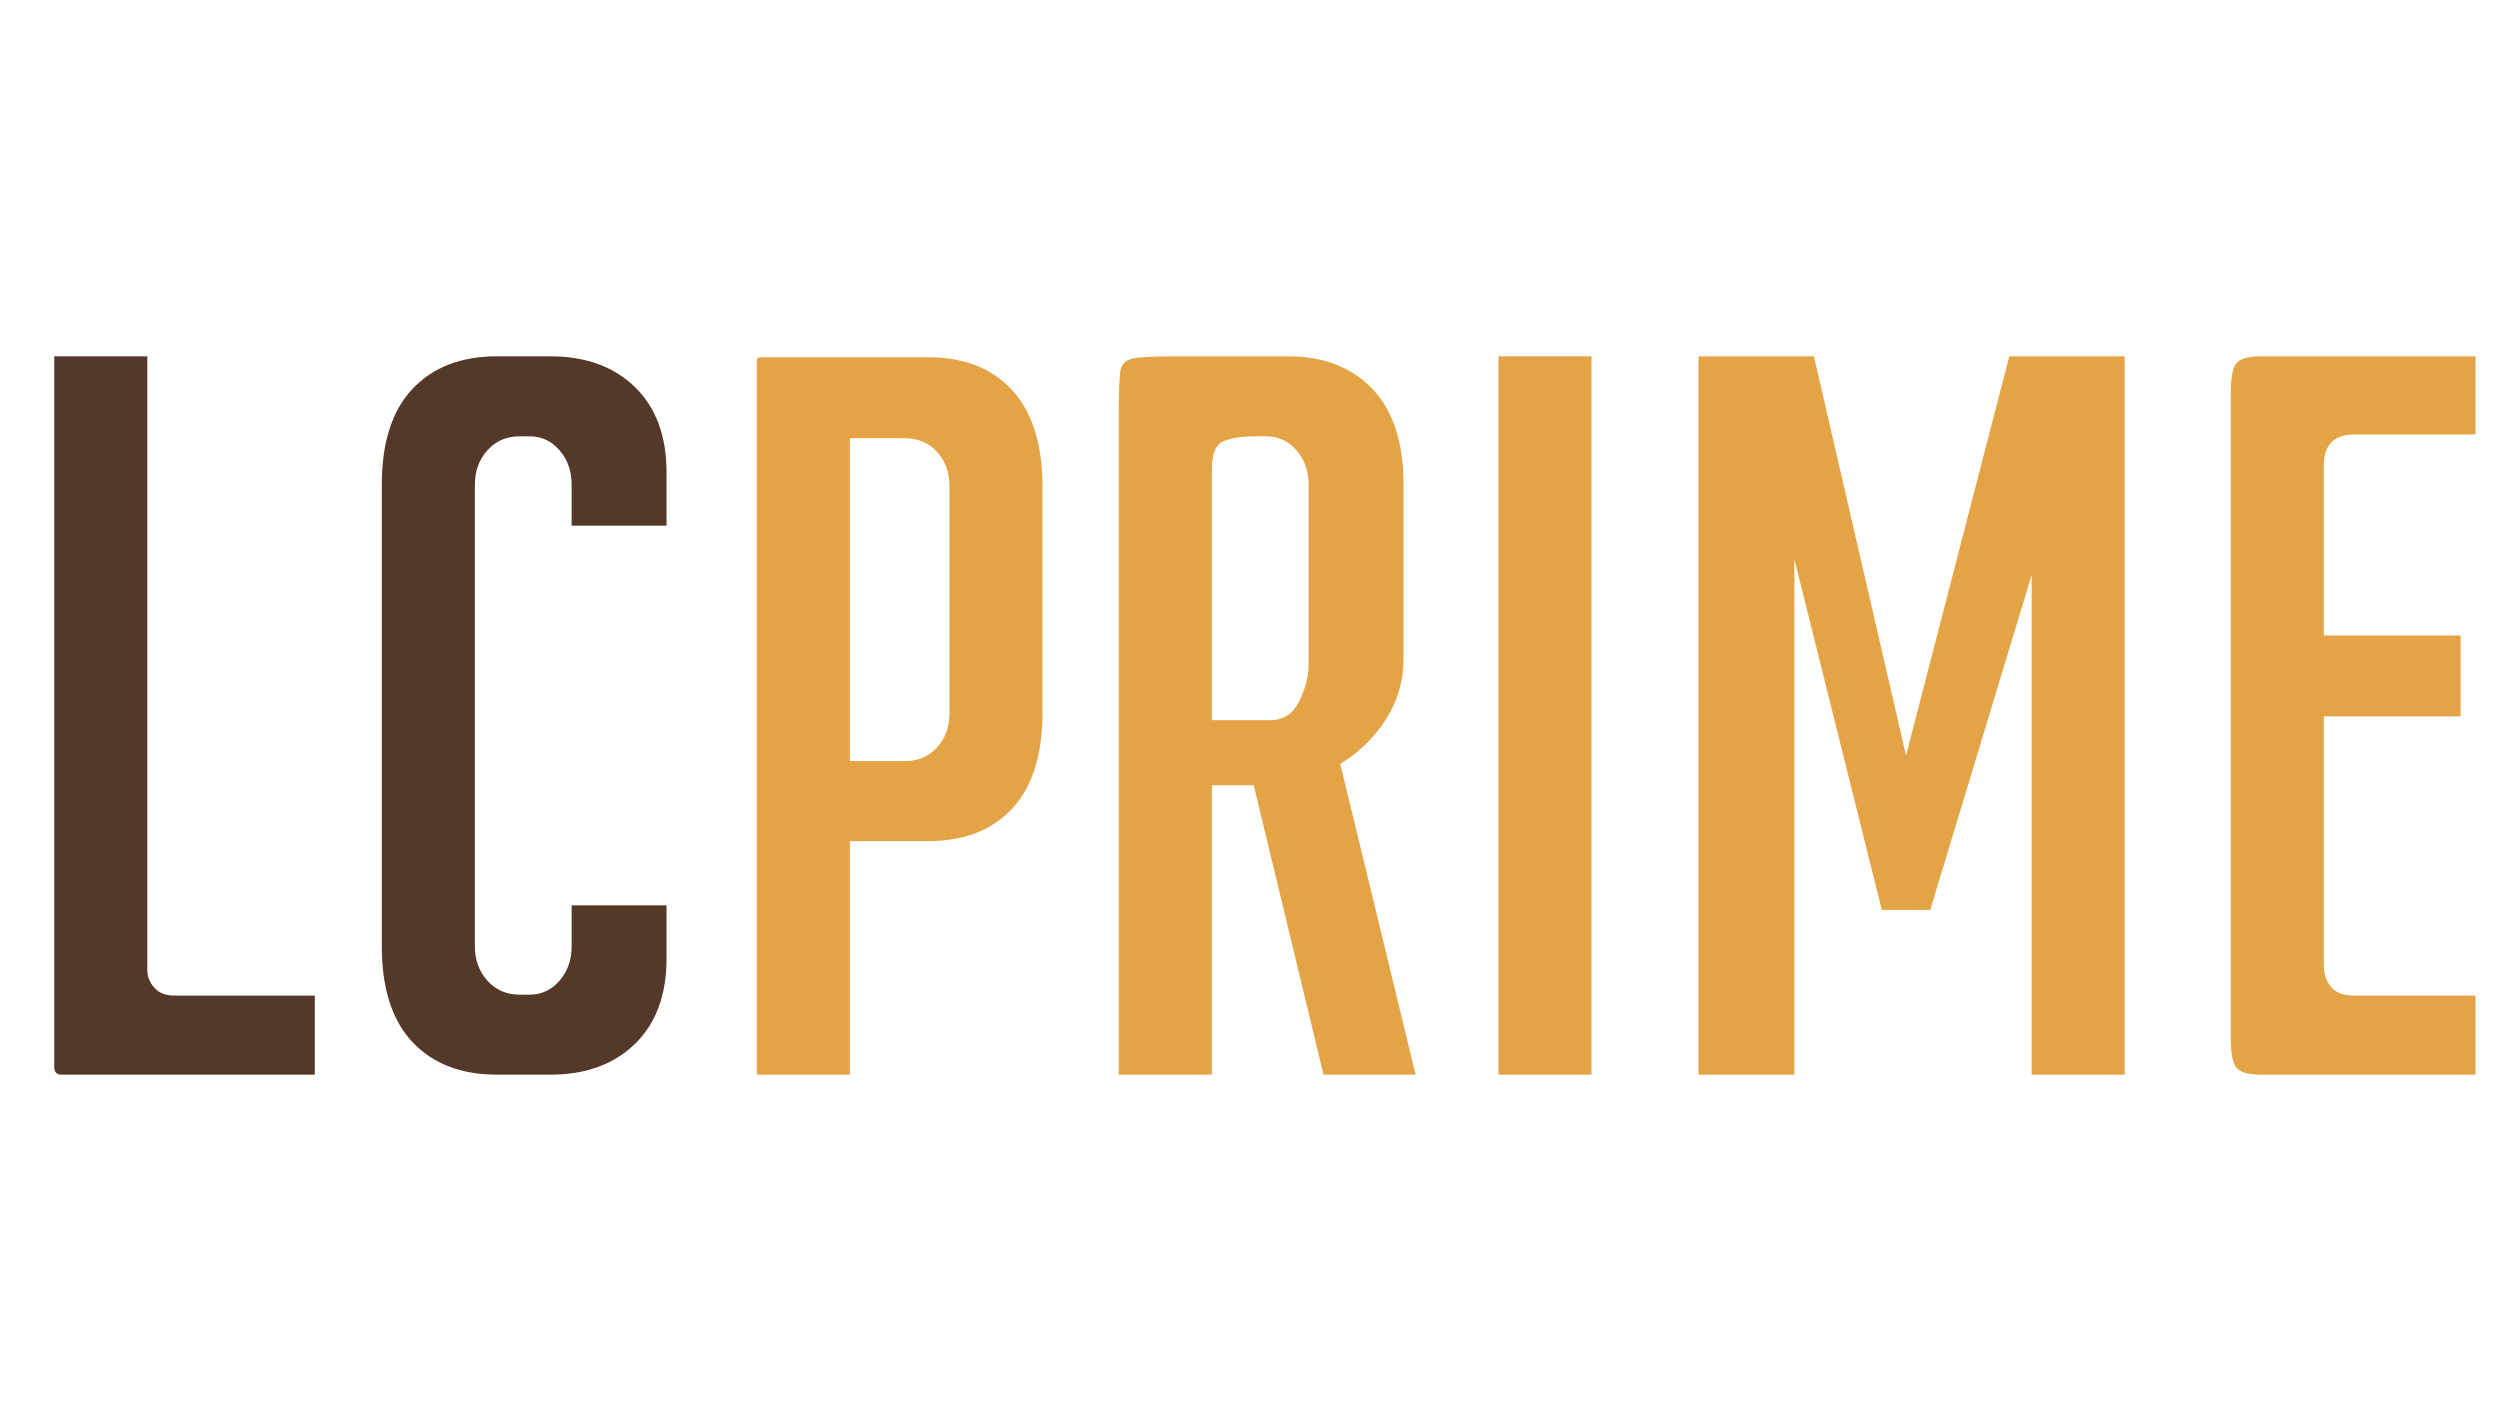
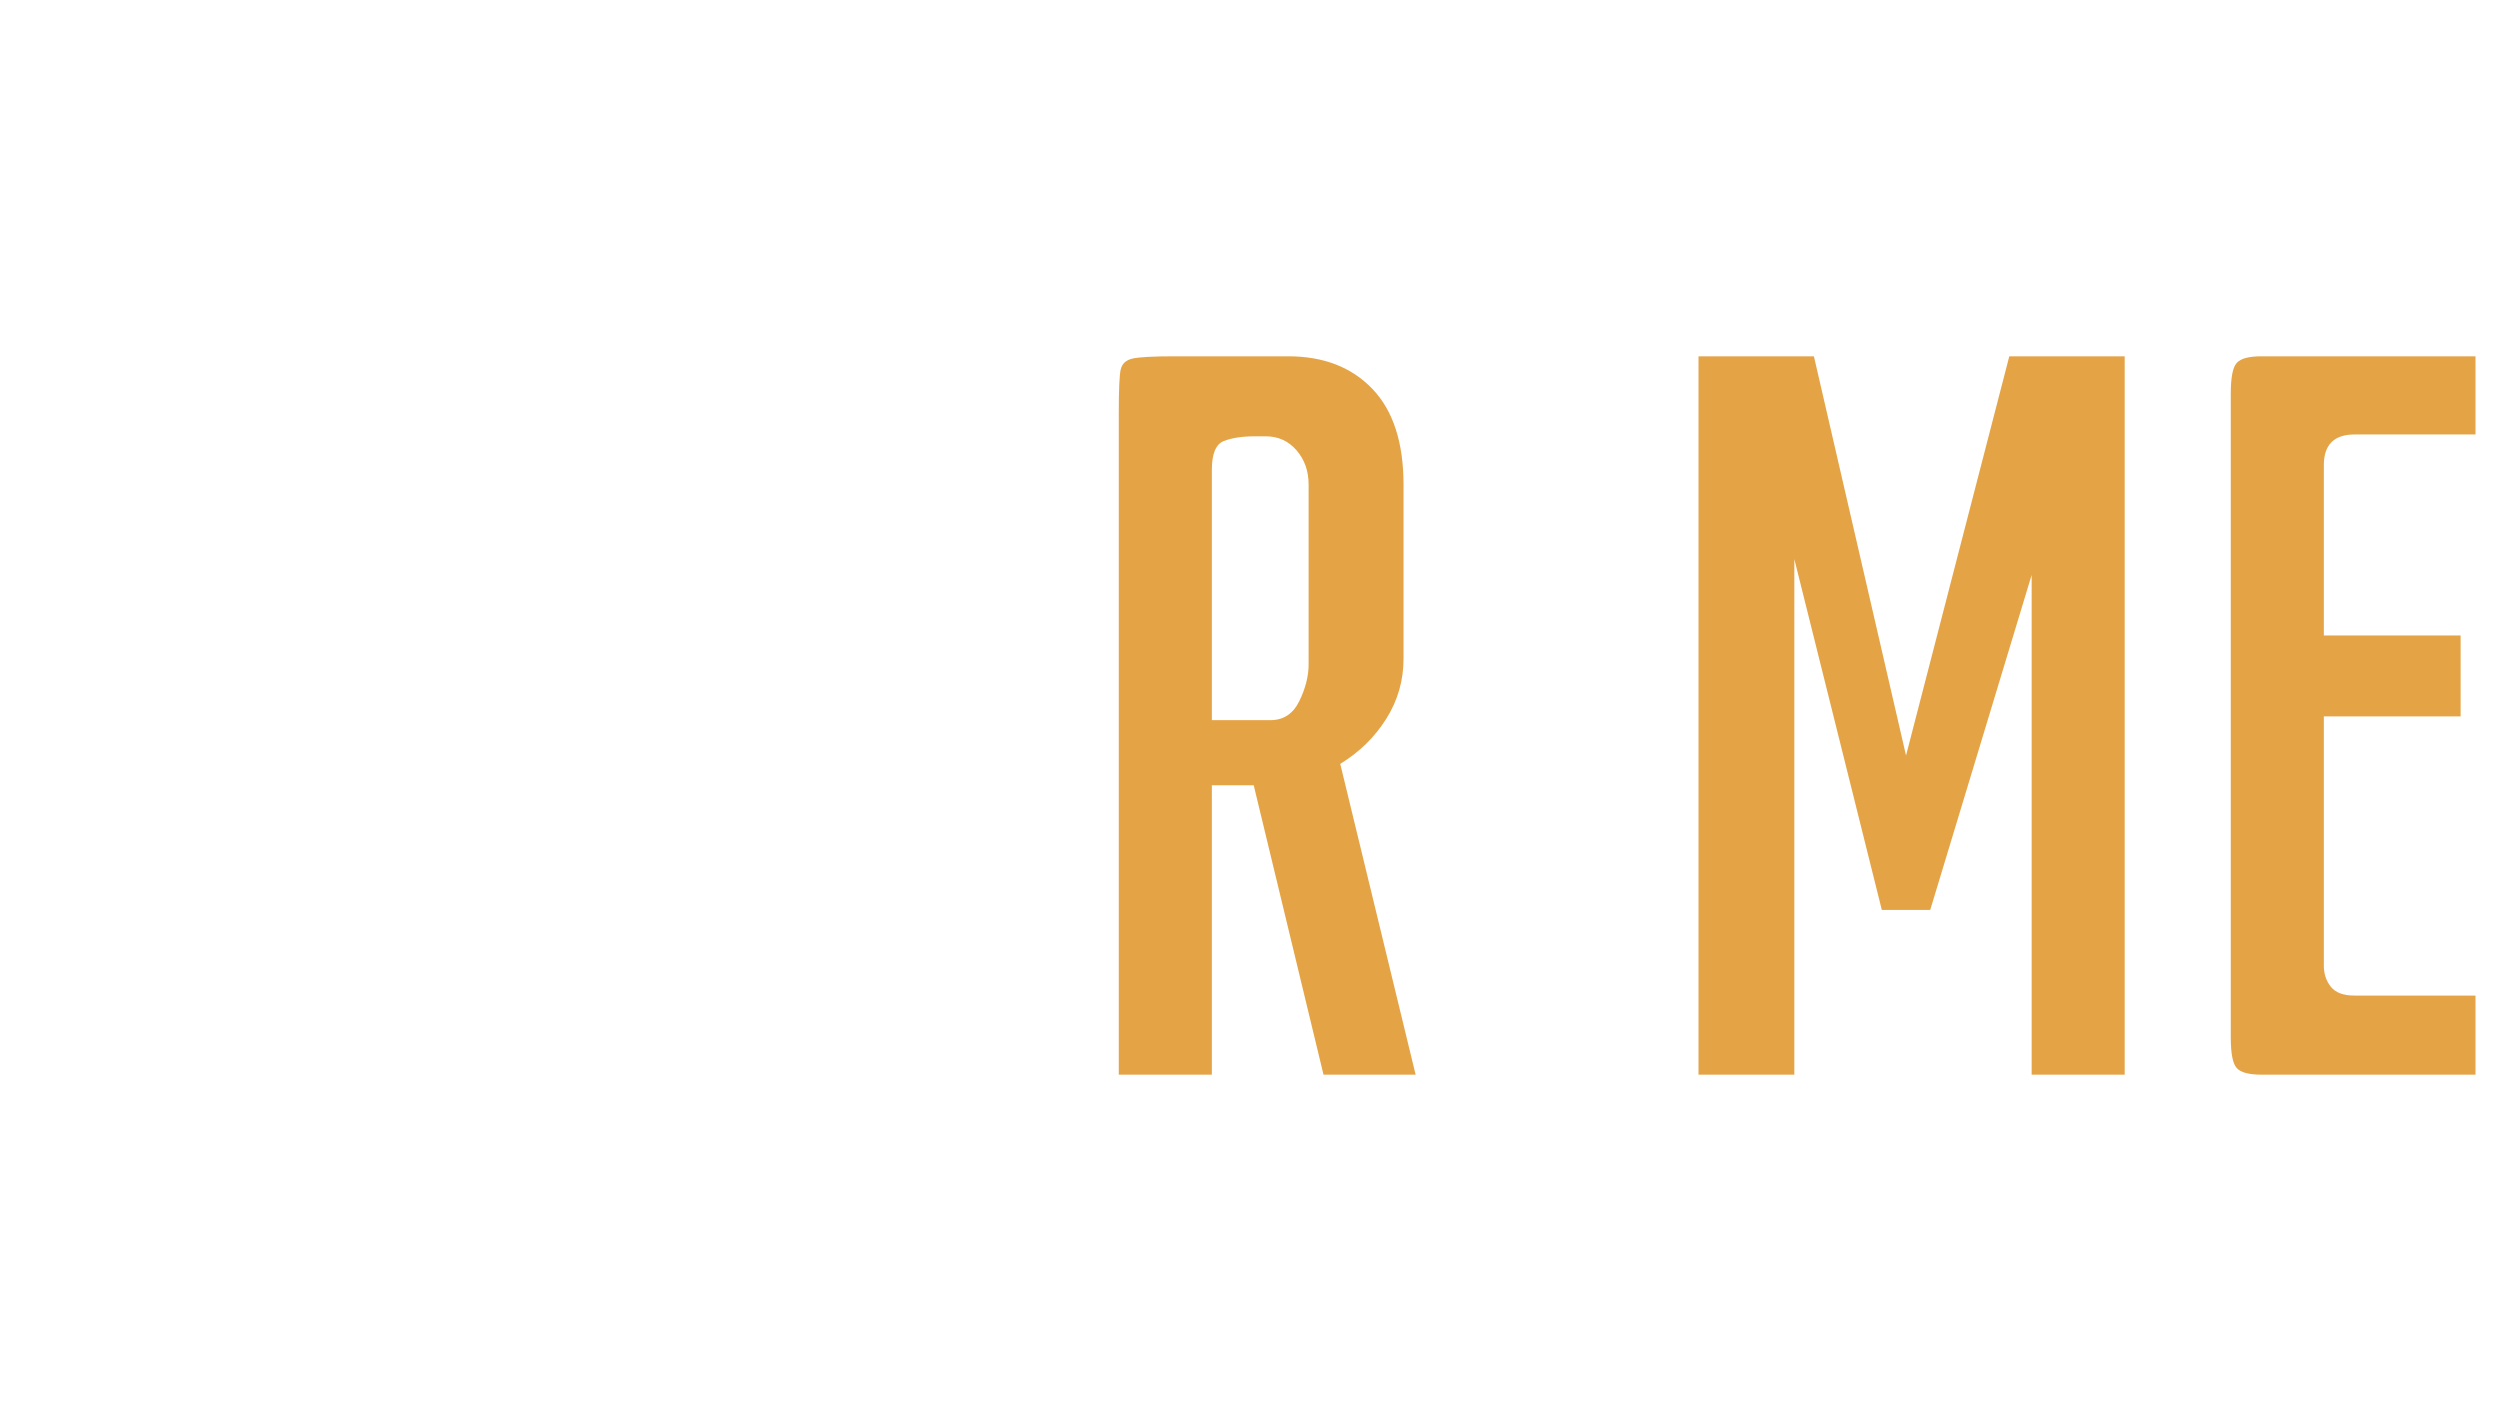
<svg xmlns="http://www.w3.org/2000/svg" version="1.0" preserveAspectRatio="xMidYMid meet" height="1080" viewBox="0 0 1440 810" zoomAndPan="magnify" width="1920">
  <defs>
    <g />
  </defs>
  <g fill-opacity="1" fill="#543828">
    <g transform="translate(0.703, 619.01)">
      <g>
-         <path d="M 84.156 -60.031 C 84.156 -56.457 85.492 -53.148 88.172 -50.109 C 90.848 -47.078 94.688 -45.562 99.688 -45.562 L 180.625 -45.562 L 180.625 0 L 34.844 0 C 31.977 0 30.547 -1.426 30.547 -4.281 L 30.547 -413.781 L 84.156 -413.781 Z M 84.156 -60.031" />
-       </g>
+         </g>
    </g>
  </g>
  <g fill-opacity="1" fill="#543828">
    <g transform="translate(189.37, 619.01)">
      <g>
-         <path d="M 194.562 -67 C 194.562 -45.914 188.484 -29.477 176.328 -17.688 C 164.18 -5.895 147.926 0 127.562 0 L 97.016 0 C 76.285 0 60.023 -6.25 48.234 -18.75 C 36.441 -31.258 30.547 -49.664 30.547 -73.969 L 30.547 -339.812 C 30.547 -364.113 36.441 -382.516 48.234 -395.016 C 60.023 -407.523 76.285 -413.781 97.016 -413.781 L 127.562 -413.781 C 147.926 -413.781 164.18 -407.883 176.328 -396.094 C 188.484 -384.301 194.562 -367.863 194.562 -346.781 L 194.562 -316.234 L 139.891 -316.234 L 139.891 -339.812 C 139.891 -347.676 137.566 -354.285 132.922 -359.641 C 128.273 -365.004 122.555 -367.688 115.766 -367.688 L 109.875 -367.688 C 102.375 -367.688 96.211 -365.004 91.391 -359.641 C 86.566 -354.285 84.156 -347.676 84.156 -339.812 L 84.156 -73.969 C 84.156 -66.102 86.566 -59.488 91.391 -54.125 C 96.211 -48.77 102.375 -46.094 109.875 -46.094 L 115.766 -46.094 C 122.555 -46.094 128.273 -48.77 132.922 -54.125 C 137.566 -59.488 139.891 -66.102 139.891 -73.969 L 139.891 -97.547 L 194.562 -97.547 Z M 194.562 -67" />
-       </g>
+         </g>
    </g>
  </g>
  <g fill-opacity="1" fill="#e4a446">
    <g transform="translate(405.375, 619.01)">
      <g>
-         <path d="M 129.172 -413.25 C 149.898 -413.25 166.066 -406.906 177.672 -394.219 C 189.285 -381.531 195.094 -363.035 195.094 -338.734 L 195.094 -208.5 C 195.094 -184.195 189.285 -165.789 177.672 -153.281 C 166.066 -140.781 149.898 -134.531 129.172 -134.531 L 84.156 -134.531 L 84.156 0 L 30.547 0 L 30.547 -411.641 C 30.547 -412.348 30.812 -412.789 31.344 -412.969 C 31.883 -413.156 32.691 -413.25 33.766 -413.25 C 34.836 -413.25 35.91 -413.25 36.984 -413.25 Z M 141.5 -338.734 C 141.5 -346.953 139.086 -353.648 134.266 -358.828 C 129.441 -364.016 123.273 -366.609 115.766 -366.609 L 84.156 -366.609 L 84.156 -180.625 L 115.766 -180.625 C 123.273 -180.625 129.441 -183.211 134.266 -188.391 C 139.086 -193.578 141.5 -200.281 141.5 -208.5 Z M 141.5 -338.734" />
-       </g>
+         </g>
    </g>
  </g>
  <g fill-opacity="1" fill="#e4a446">
    <g transform="translate(613.874, 619.01)">
      <g>
        <path d="M 108.266 -166.688 L 84.156 -166.688 L 84.156 0 L 30.547 0 L 30.547 -381.625 C 30.547 -394.488 30.898 -402.613 31.609 -406 C 32.328 -409.395 34.562 -411.539 38.312 -412.438 C 42.07 -413.332 50.203 -413.781 62.703 -413.781 L 128.094 -413.781 C 148.469 -413.781 164.641 -407.523 176.609 -395.016 C 188.578 -382.516 194.562 -364.113 194.562 -339.812 L 194.562 -239.578 C 194.562 -227.078 191.254 -215.555 184.641 -205.016 C 178.035 -194.473 169.191 -185.805 158.109 -179.016 L 201.531 0 L 148.469 0 Z M 117.922 -204.203 C 125.422 -204.203 130.957 -207.863 134.531 -215.188 C 138.102 -222.52 139.891 -229.582 139.891 -236.375 L 139.891 -339.812 C 139.891 -347.676 137.566 -354.285 132.922 -359.641 C 128.273 -365.004 122.379 -367.688 115.234 -367.688 L 108.812 -367.688 C 101.656 -367.688 95.754 -366.789 91.109 -365 C 86.473 -363.219 84.156 -357.68 84.156 -348.391 L 84.156 -204.203 Z M 117.922 -204.203" />
      </g>
    </g>
  </g>
  <g fill-opacity="1" fill="#e4a446">
    <g transform="translate(832.556, 619.01)">
      <g>
-         <path d="M 84.156 -413.781 L 84.156 0 L 30.547 0 L 30.547 -413.781 Z M 84.156 -413.781" />
-       </g>
+         </g>
    </g>
  </g>
  <g fill-opacity="1" fill="#e4a446">
    <g transform="translate(947.793, 619.01)">
      <g>
        <path d="M 276.031 0 L 222.438 0 L 222.438 -287.828 L 164.016 -94.875 L 136.141 -94.875 L 85.75 -296.938 L 85.75 0 L 30.547 0 L 30.547 -413.781 L 97.016 -413.781 L 150.078 -183.844 L 209.562 -413.781 L 276.031 -413.781 Z M 276.031 0" />
      </g>
    </g>
  </g>
  <g fill-opacity="1" fill="#e4a446">
    <g transform="translate(1254.378, 619.01)">
      <g>
        <path d="M 48.234 0 C 41.086 0 36.352 -1.25 34.031 -3.75 C 31.707 -6.25 30.547 -12.145 30.547 -21.438 L 30.547 -392.344 C 30.547 -401.633 31.707 -407.531 34.031 -410.031 C 36.352 -412.531 41.086 -413.781 48.234 -413.781 L 171.516 -413.781 L 171.516 -368.75 L 101.844 -368.75 C 90.051 -368.75 84.156 -362.852 84.156 -351.062 L 84.156 -252.984 L 162.938 -252.984 L 162.938 -206.359 L 84.156 -206.359 L 84.156 -62.703 C 84.156 -58.066 85.492 -54.051 88.172 -50.656 C 90.848 -47.258 95.406 -45.562 101.844 -45.562 L 171.516 -45.562 L 171.516 0 Z M 48.234 0" />
      </g>
    </g>
  </g>
</svg>